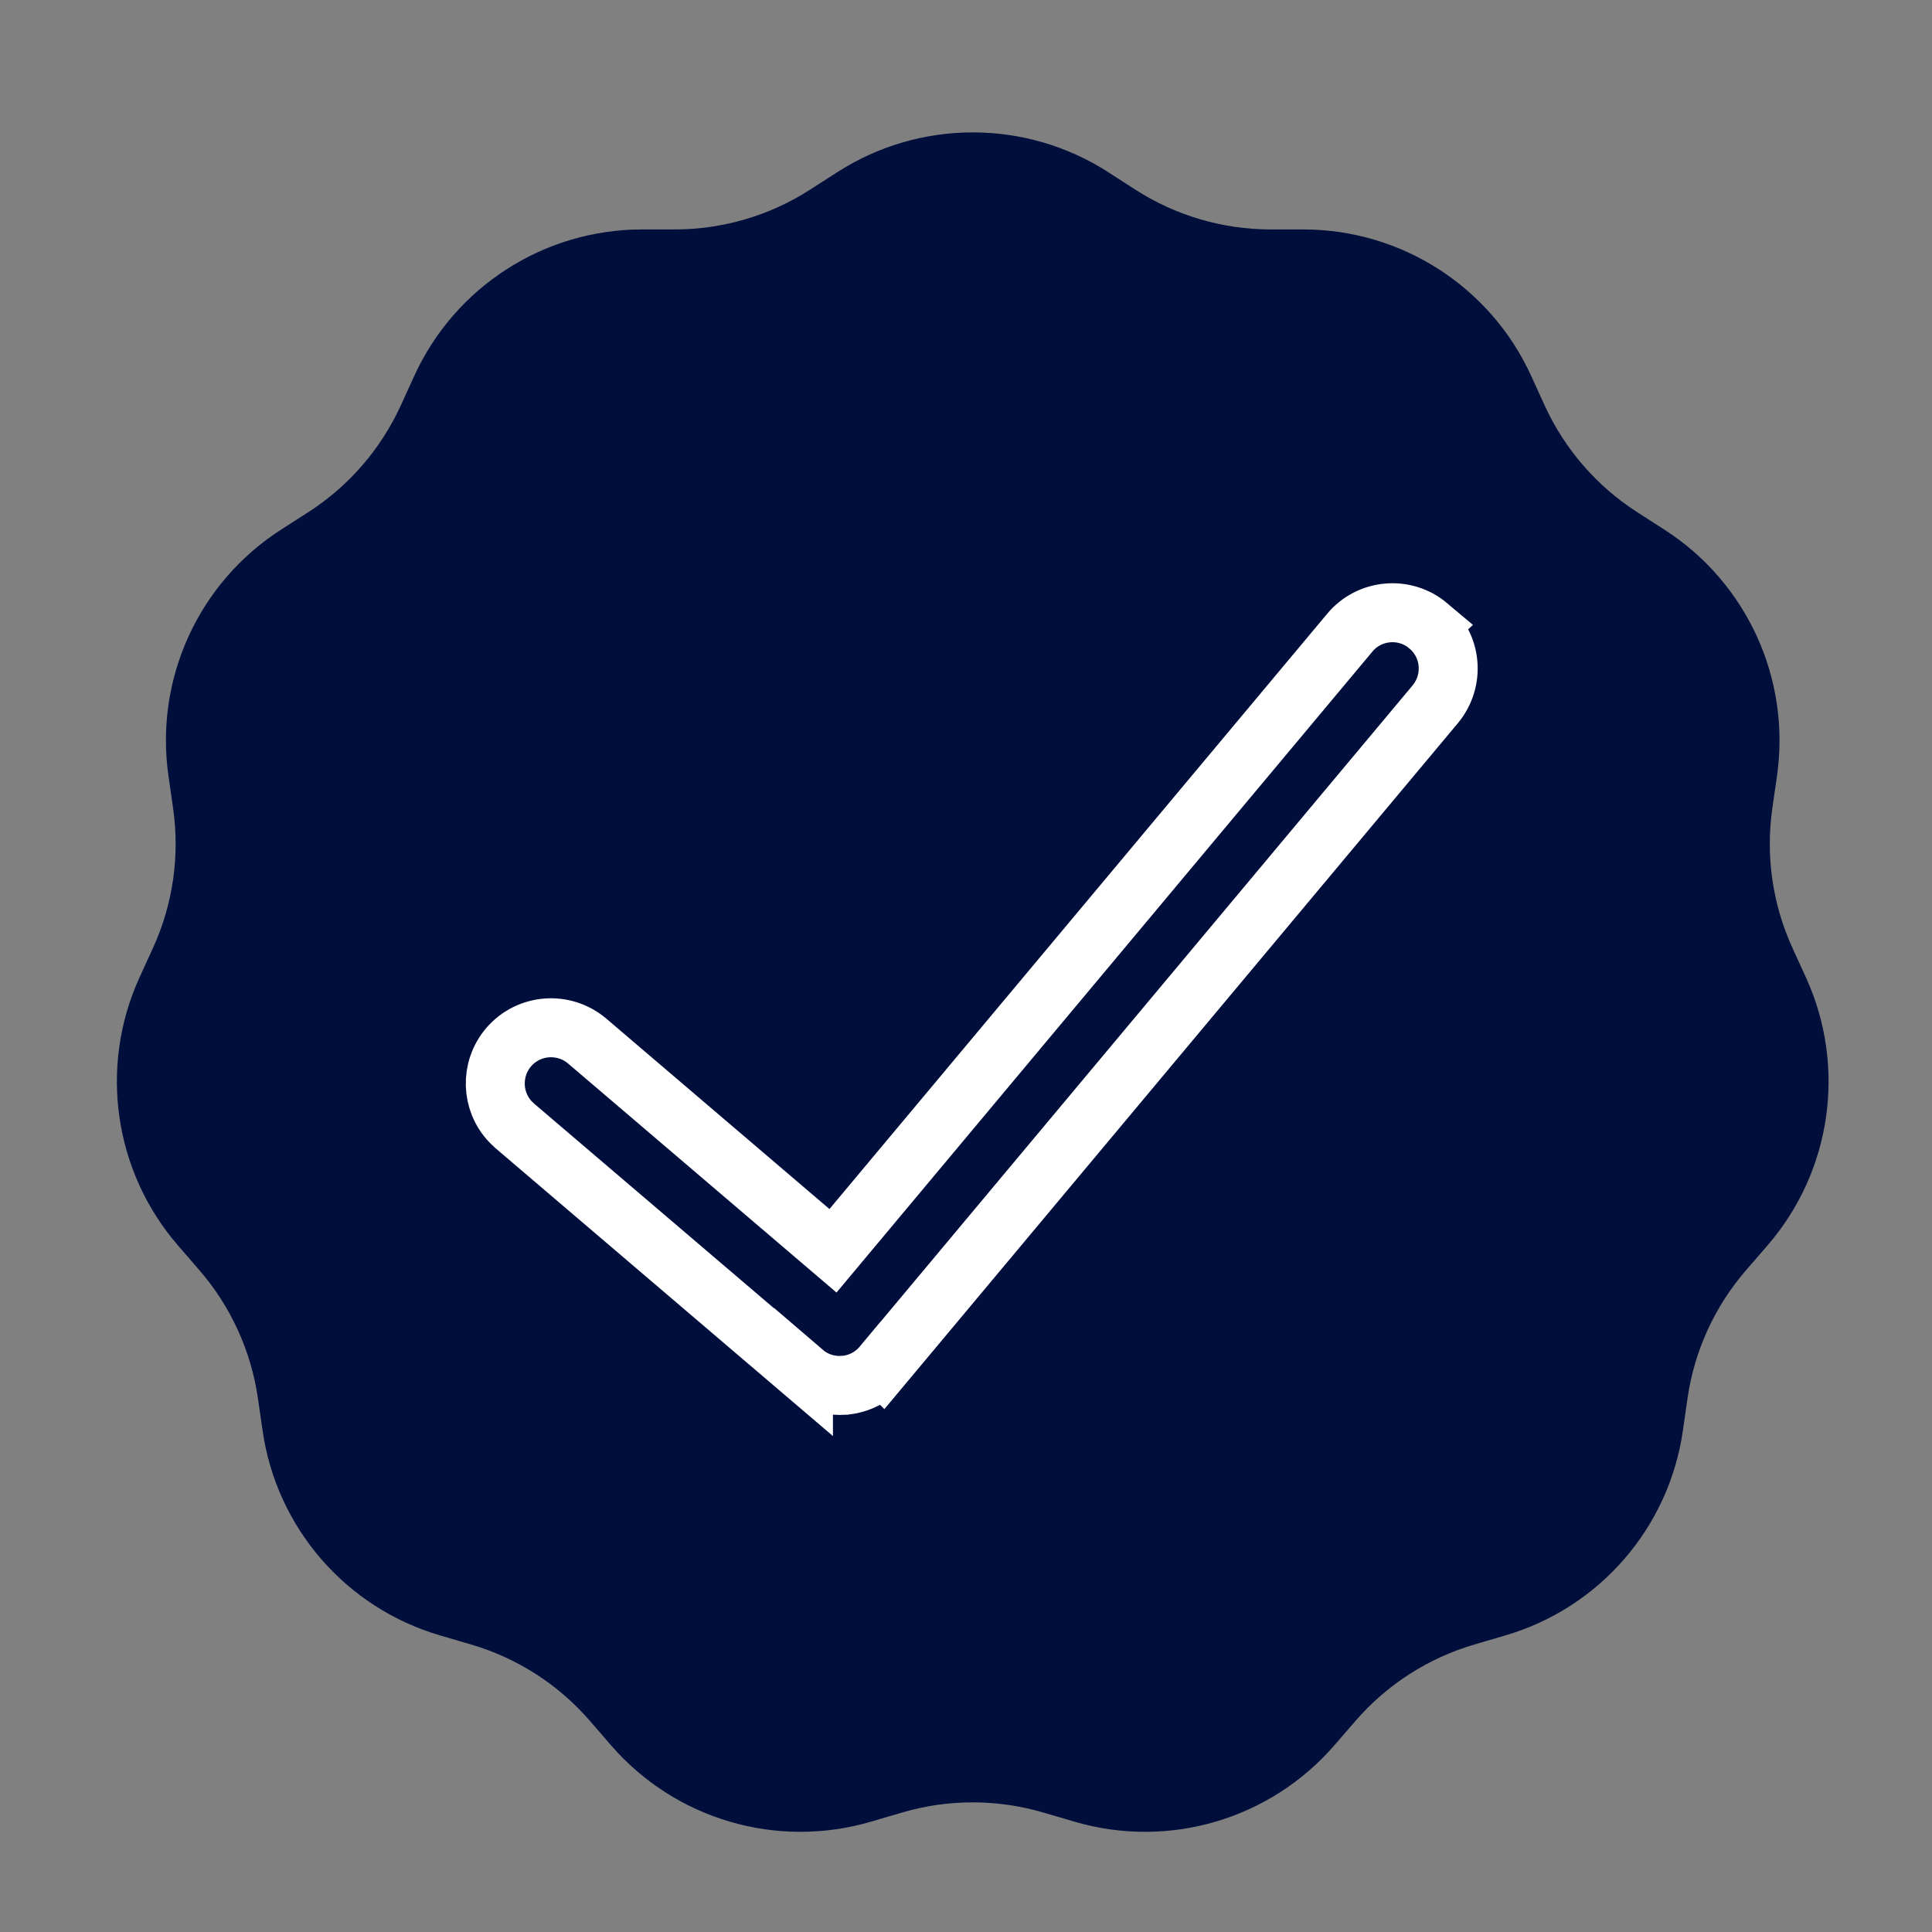
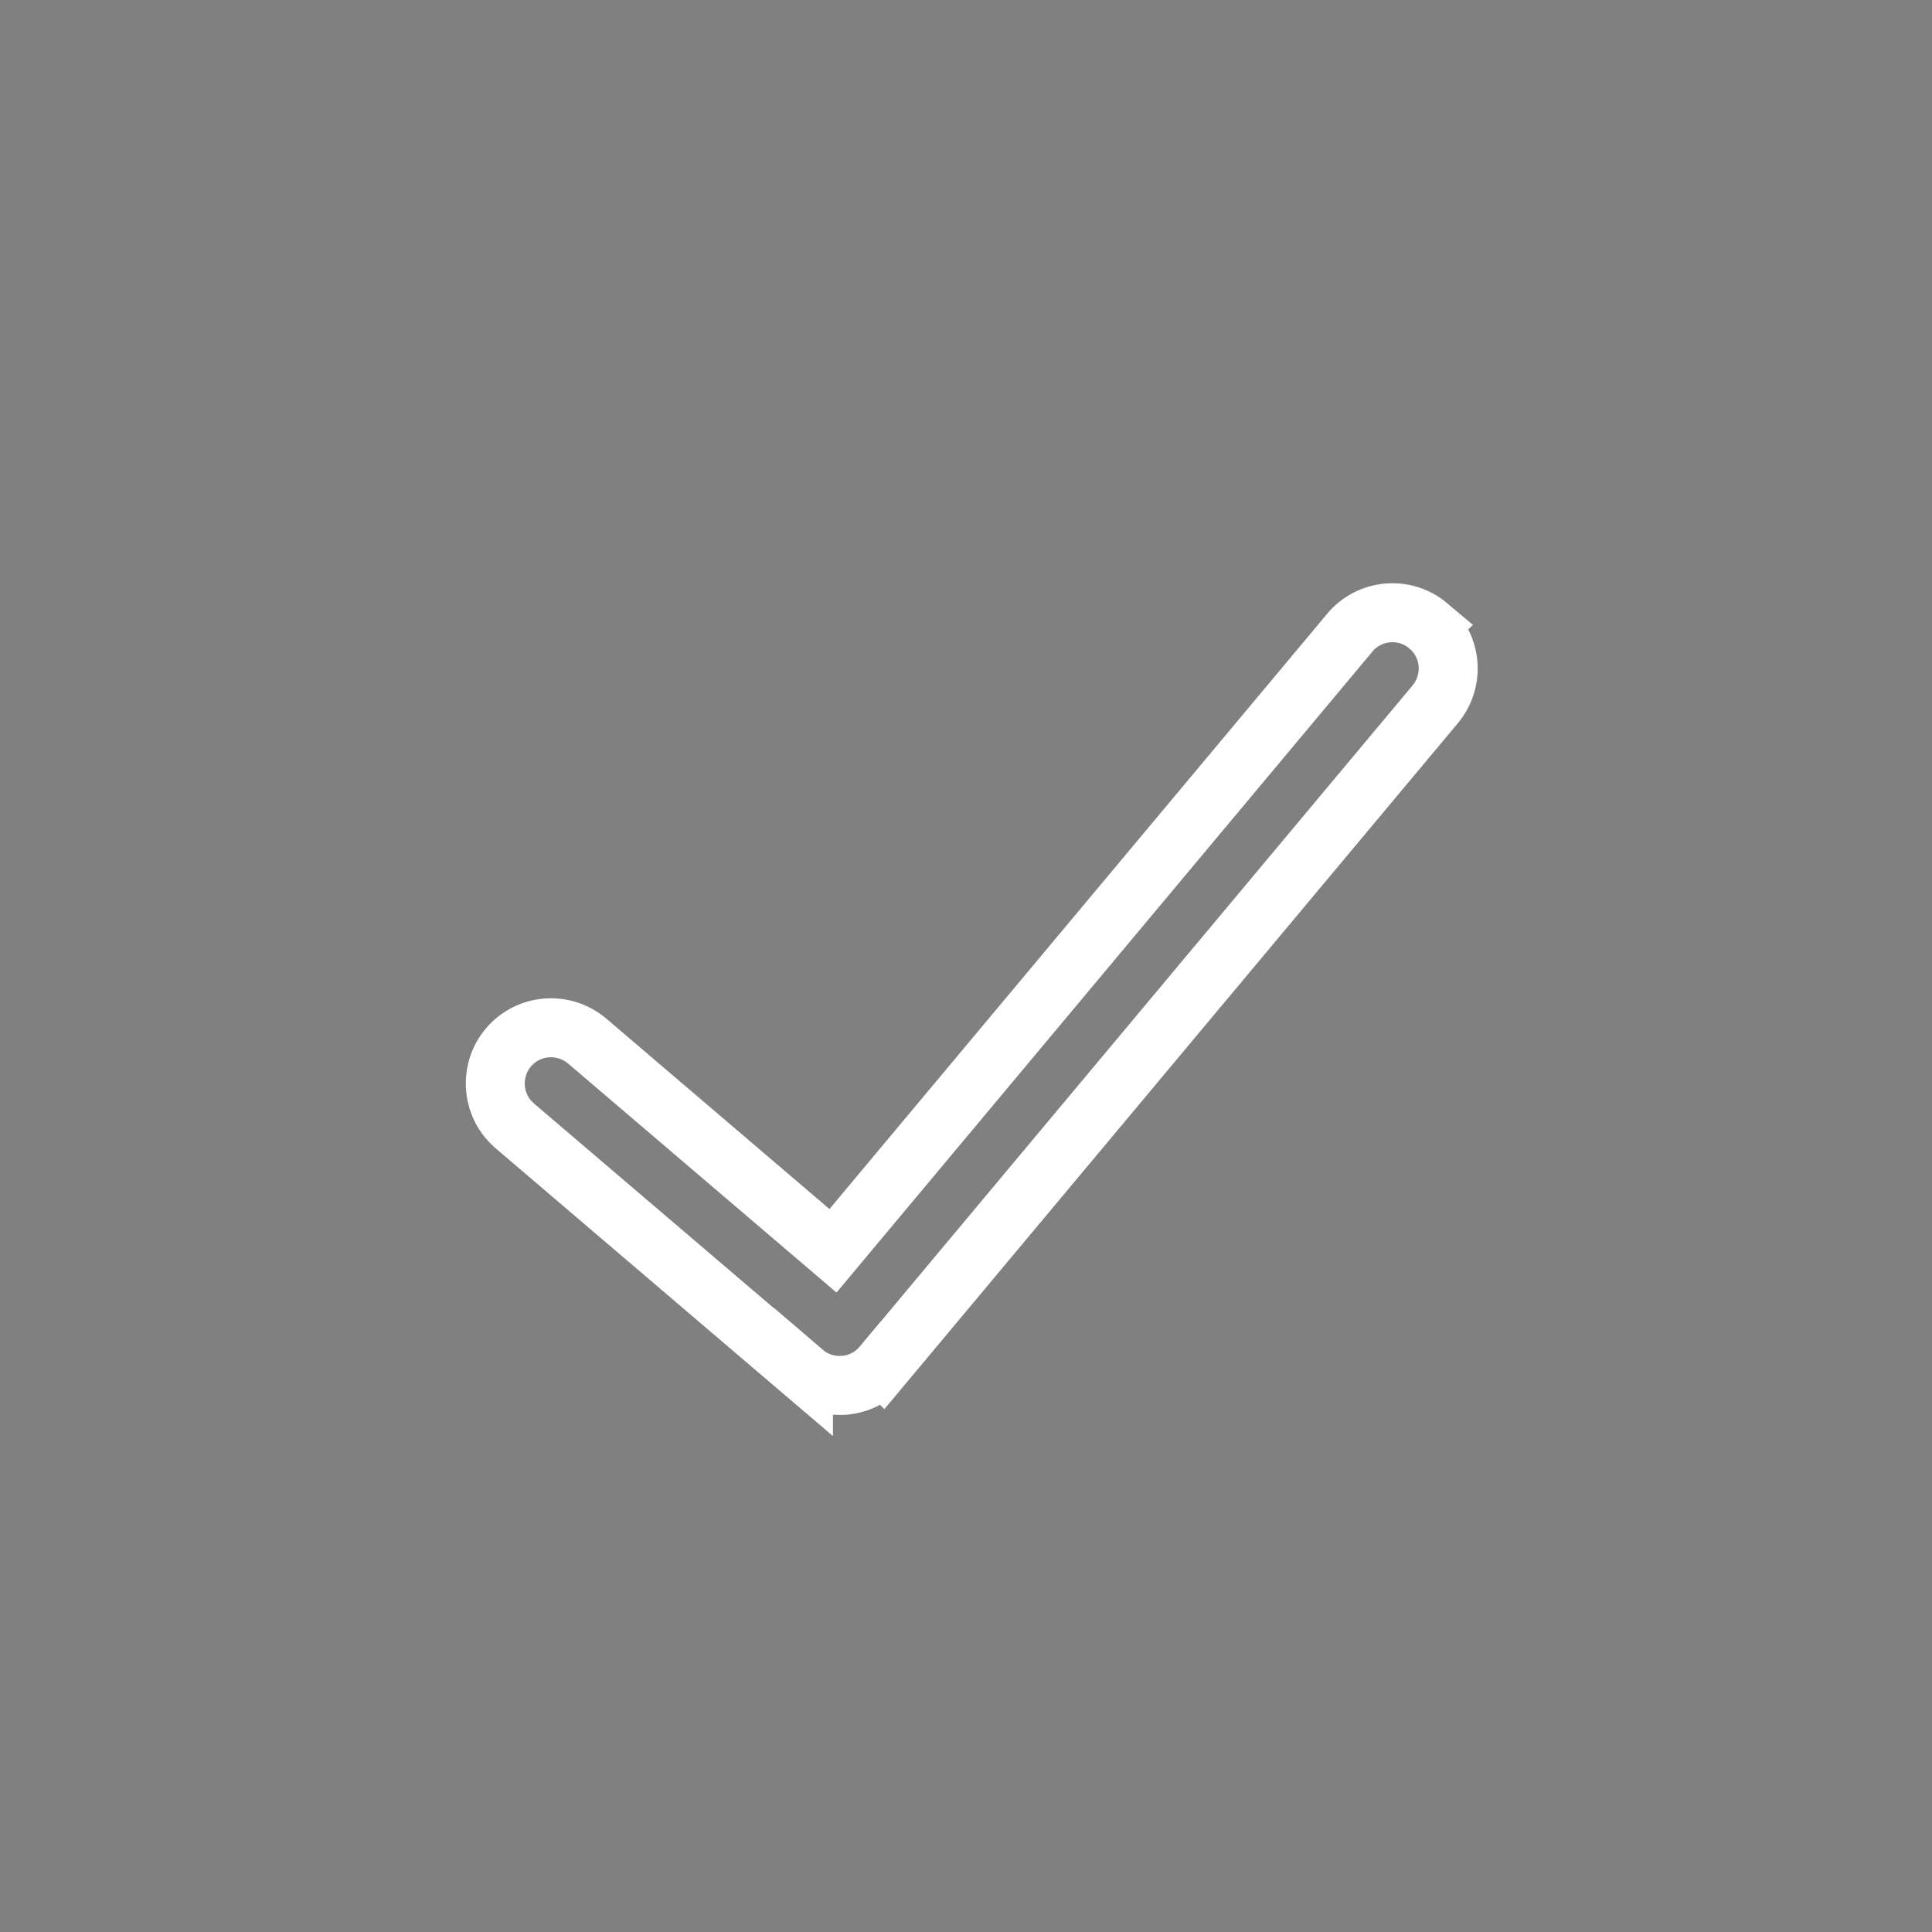
<svg xmlns="http://www.w3.org/2000/svg" width="54" height="54" viewBox="0 0 54 54" fill="none">
  <rect x="0" y="0" width="54" height="54" fill="#808080" stroke="none" />
  <g clip-path="url(#clip0_4015_2230)">
-     <path d="M30.971 4.811L31.736 5.302C32.864 6.028 34.178 6.413 35.52 6.413H36.429C39.17 6.413 41.658 8.013 42.797 10.506L43.174 11.333C43.732 12.553 44.629 13.588 45.758 14.314L46.522 14.805C48.827 16.286 50.057 18.978 49.667 21.69L49.538 22.59C49.346 23.918 49.541 25.273 50.099 26.494L50.477 27.321C51.615 29.814 51.194 32.742 49.399 34.814L48.804 35.501C47.925 36.515 47.356 37.761 47.166 39.089L47.037 39.988C46.647 42.701 44.709 44.937 42.079 45.709L41.208 45.965C39.92 46.343 38.768 47.083 37.889 48.097L37.294 48.784C35.499 50.855 32.661 51.689 30.031 50.916L29.16 50.66C27.872 50.282 26.503 50.282 25.215 50.66L24.344 50.916C21.714 51.688 18.876 50.855 17.081 48.784L16.486 48.097C15.607 47.082 14.456 46.342 13.168 45.965L12.296 45.709C9.666 44.937 7.729 42.701 7.34 39.988L7.21 39.089C7.019 37.761 6.45 36.515 5.572 35.501L4.977 34.814C3.183 32.742 2.761 29.815 3.899 27.321L4.277 26.494C4.835 25.274 5.029 23.919 4.838 22.59L4.709 21.69C4.319 18.977 5.548 16.286 7.854 14.805L8.619 14.314C9.747 13.588 10.644 12.553 11.202 11.333L11.579 10.506C12.718 8.013 15.206 6.413 17.947 6.413H18.856C20.198 6.413 21.512 6.028 22.64 5.302L23.405 4.811C25.71 3.33 28.669 3.33 30.975 4.811H30.971Z" fill="#000E3C" />
-   </g>
+     </g>
  <path d="M37.722 17.689C38.271 17.024 39.262 16.935 39.922 17.492L39.921 17.493C40.586 18.049 40.659 19.027 40.119 19.68L40.116 19.684L24.664 38.166L24.663 38.165C24.396 38.485 24.014 38.684 23.602 38.719H23.594L23.586 38.721C23.547 38.723 23.508 38.724 23.469 38.724C23.104 38.724 22.742 38.596 22.457 38.351V38.352L14.391 31.471L14.274 31.36C13.725 30.788 13.696 29.886 14.212 29.275L14.216 29.27C14.776 28.618 15.756 28.544 16.409 29.096L16.412 29.098L23.282 34.96L37.722 17.69V17.689Z" stroke="white" stroke-width="1.648" />
  <defs>
    <clipPath id="clip0_4015_2230">
-       <rect width="47.844" height="47.5" fill="white" transform="translate(3.267 3.7)" />
-     </clipPath>
+       </clipPath>
  </defs>
</svg>